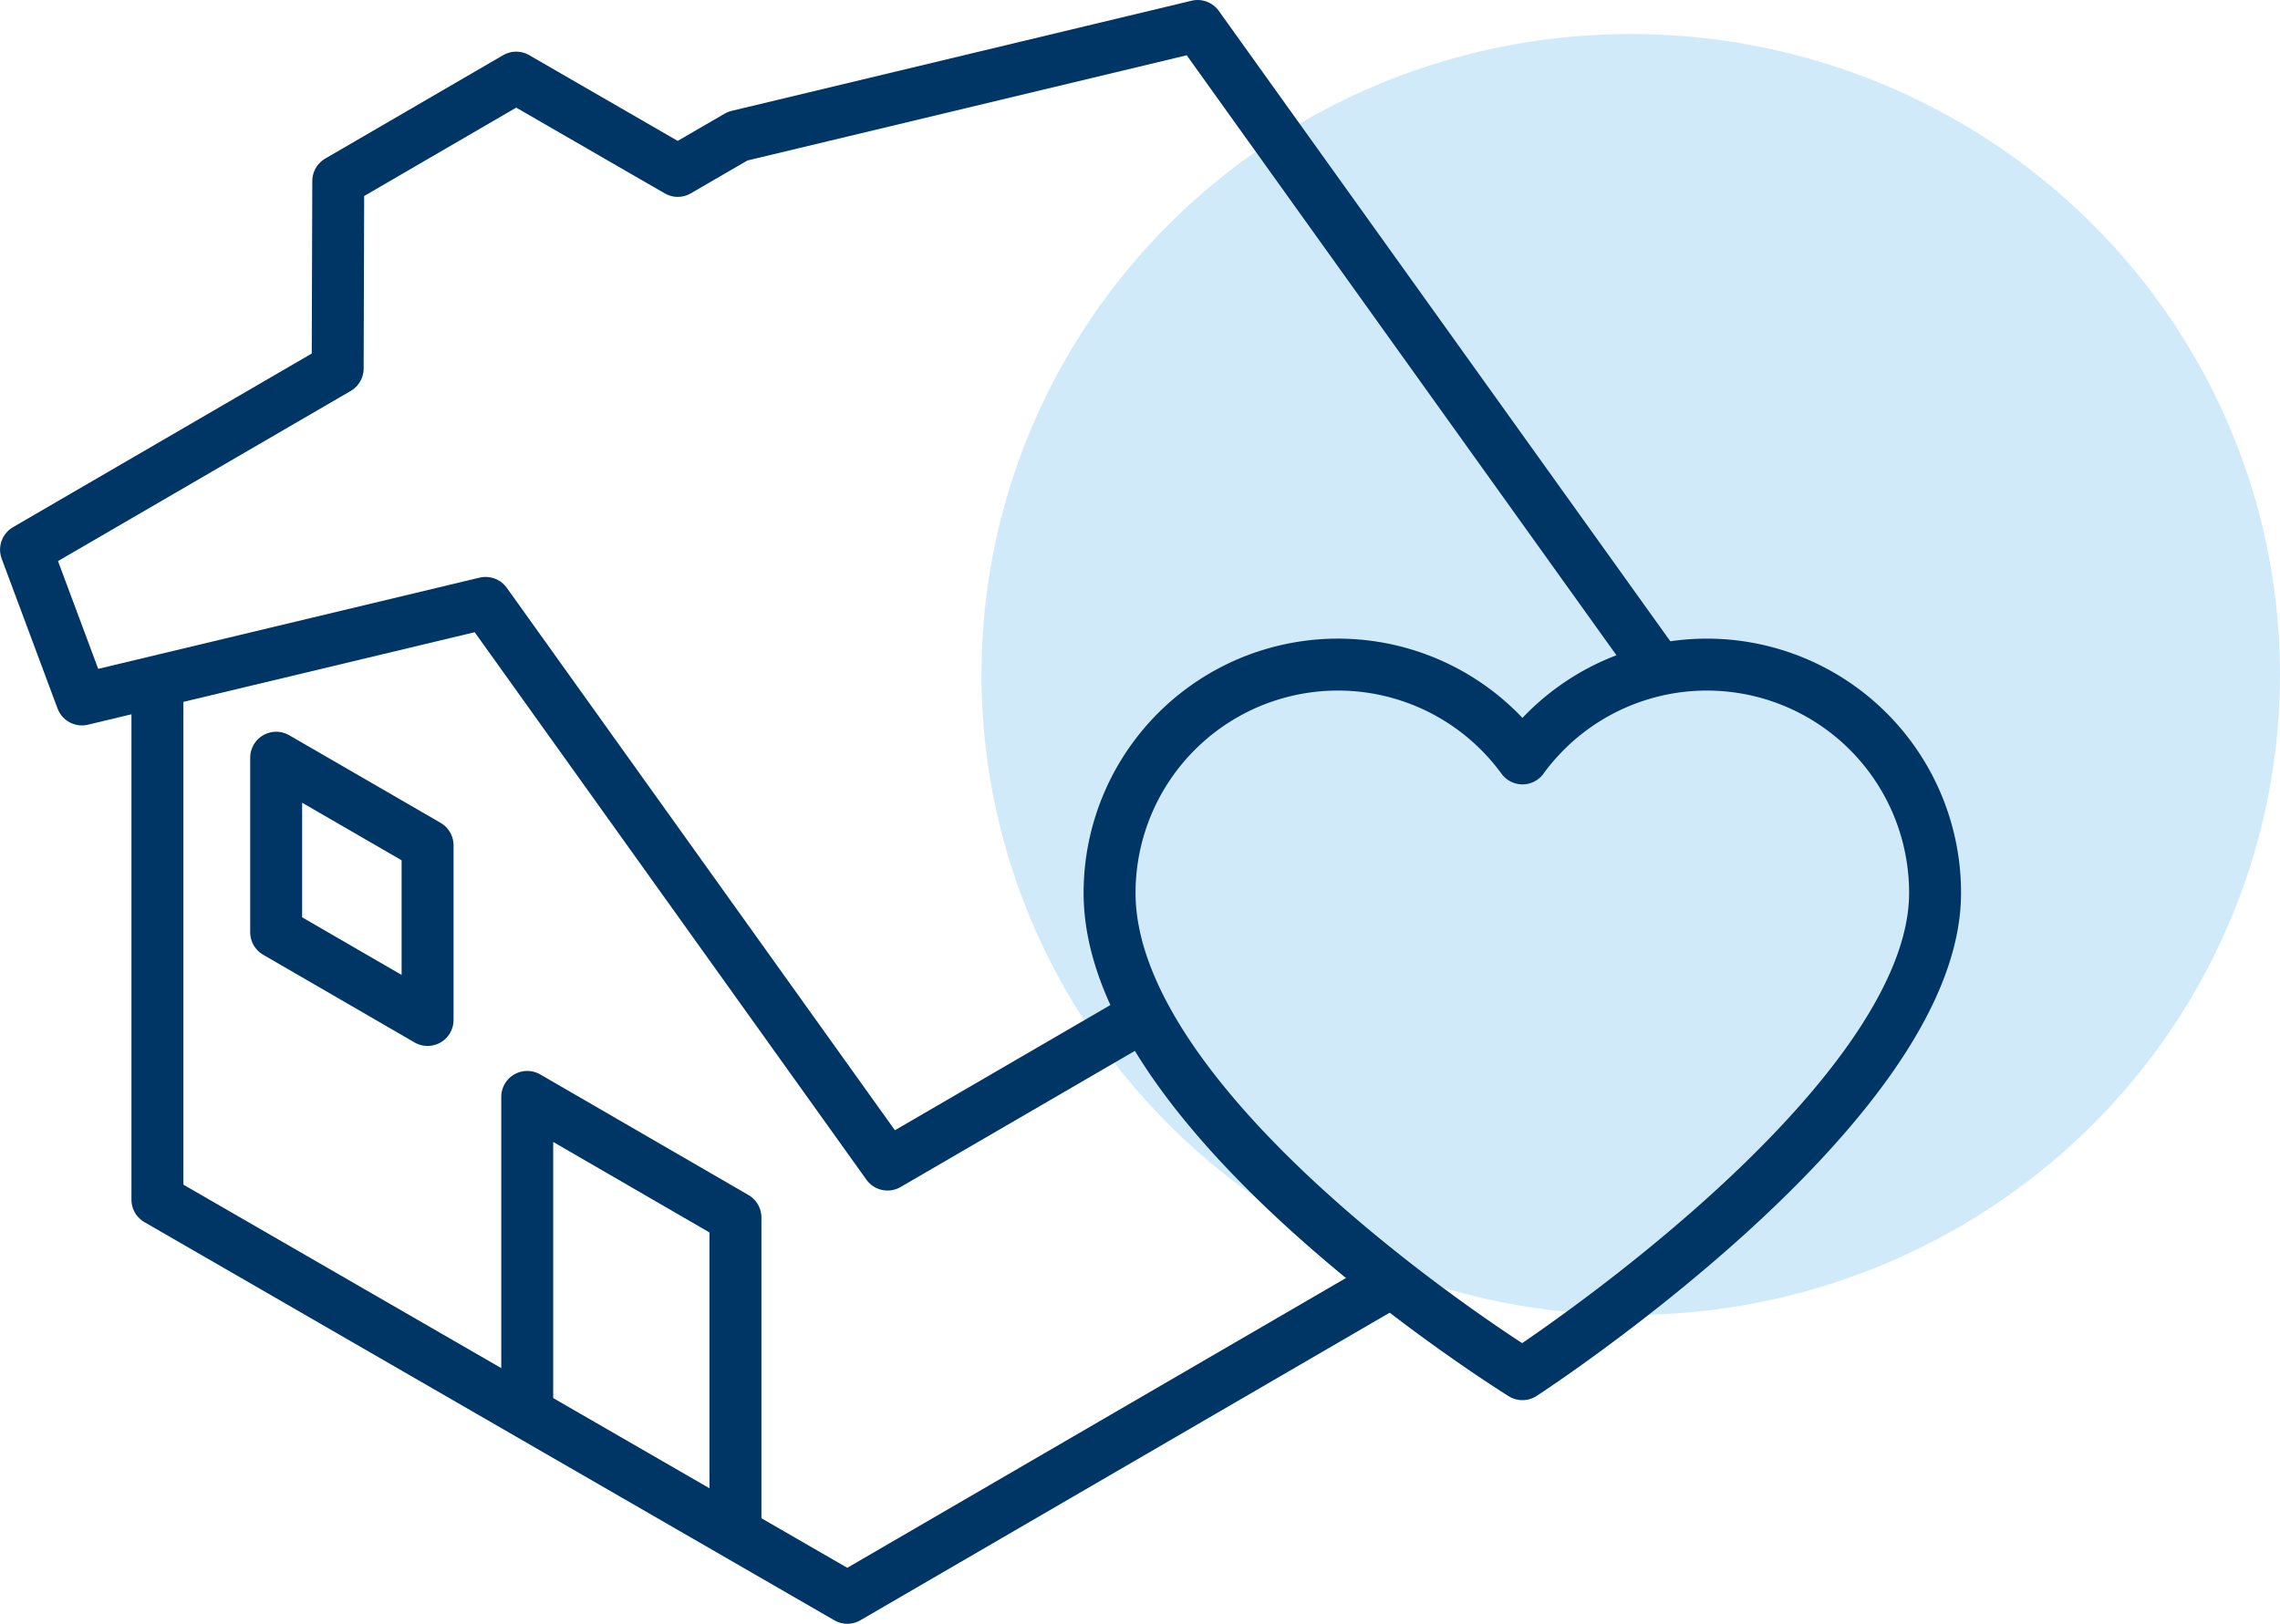
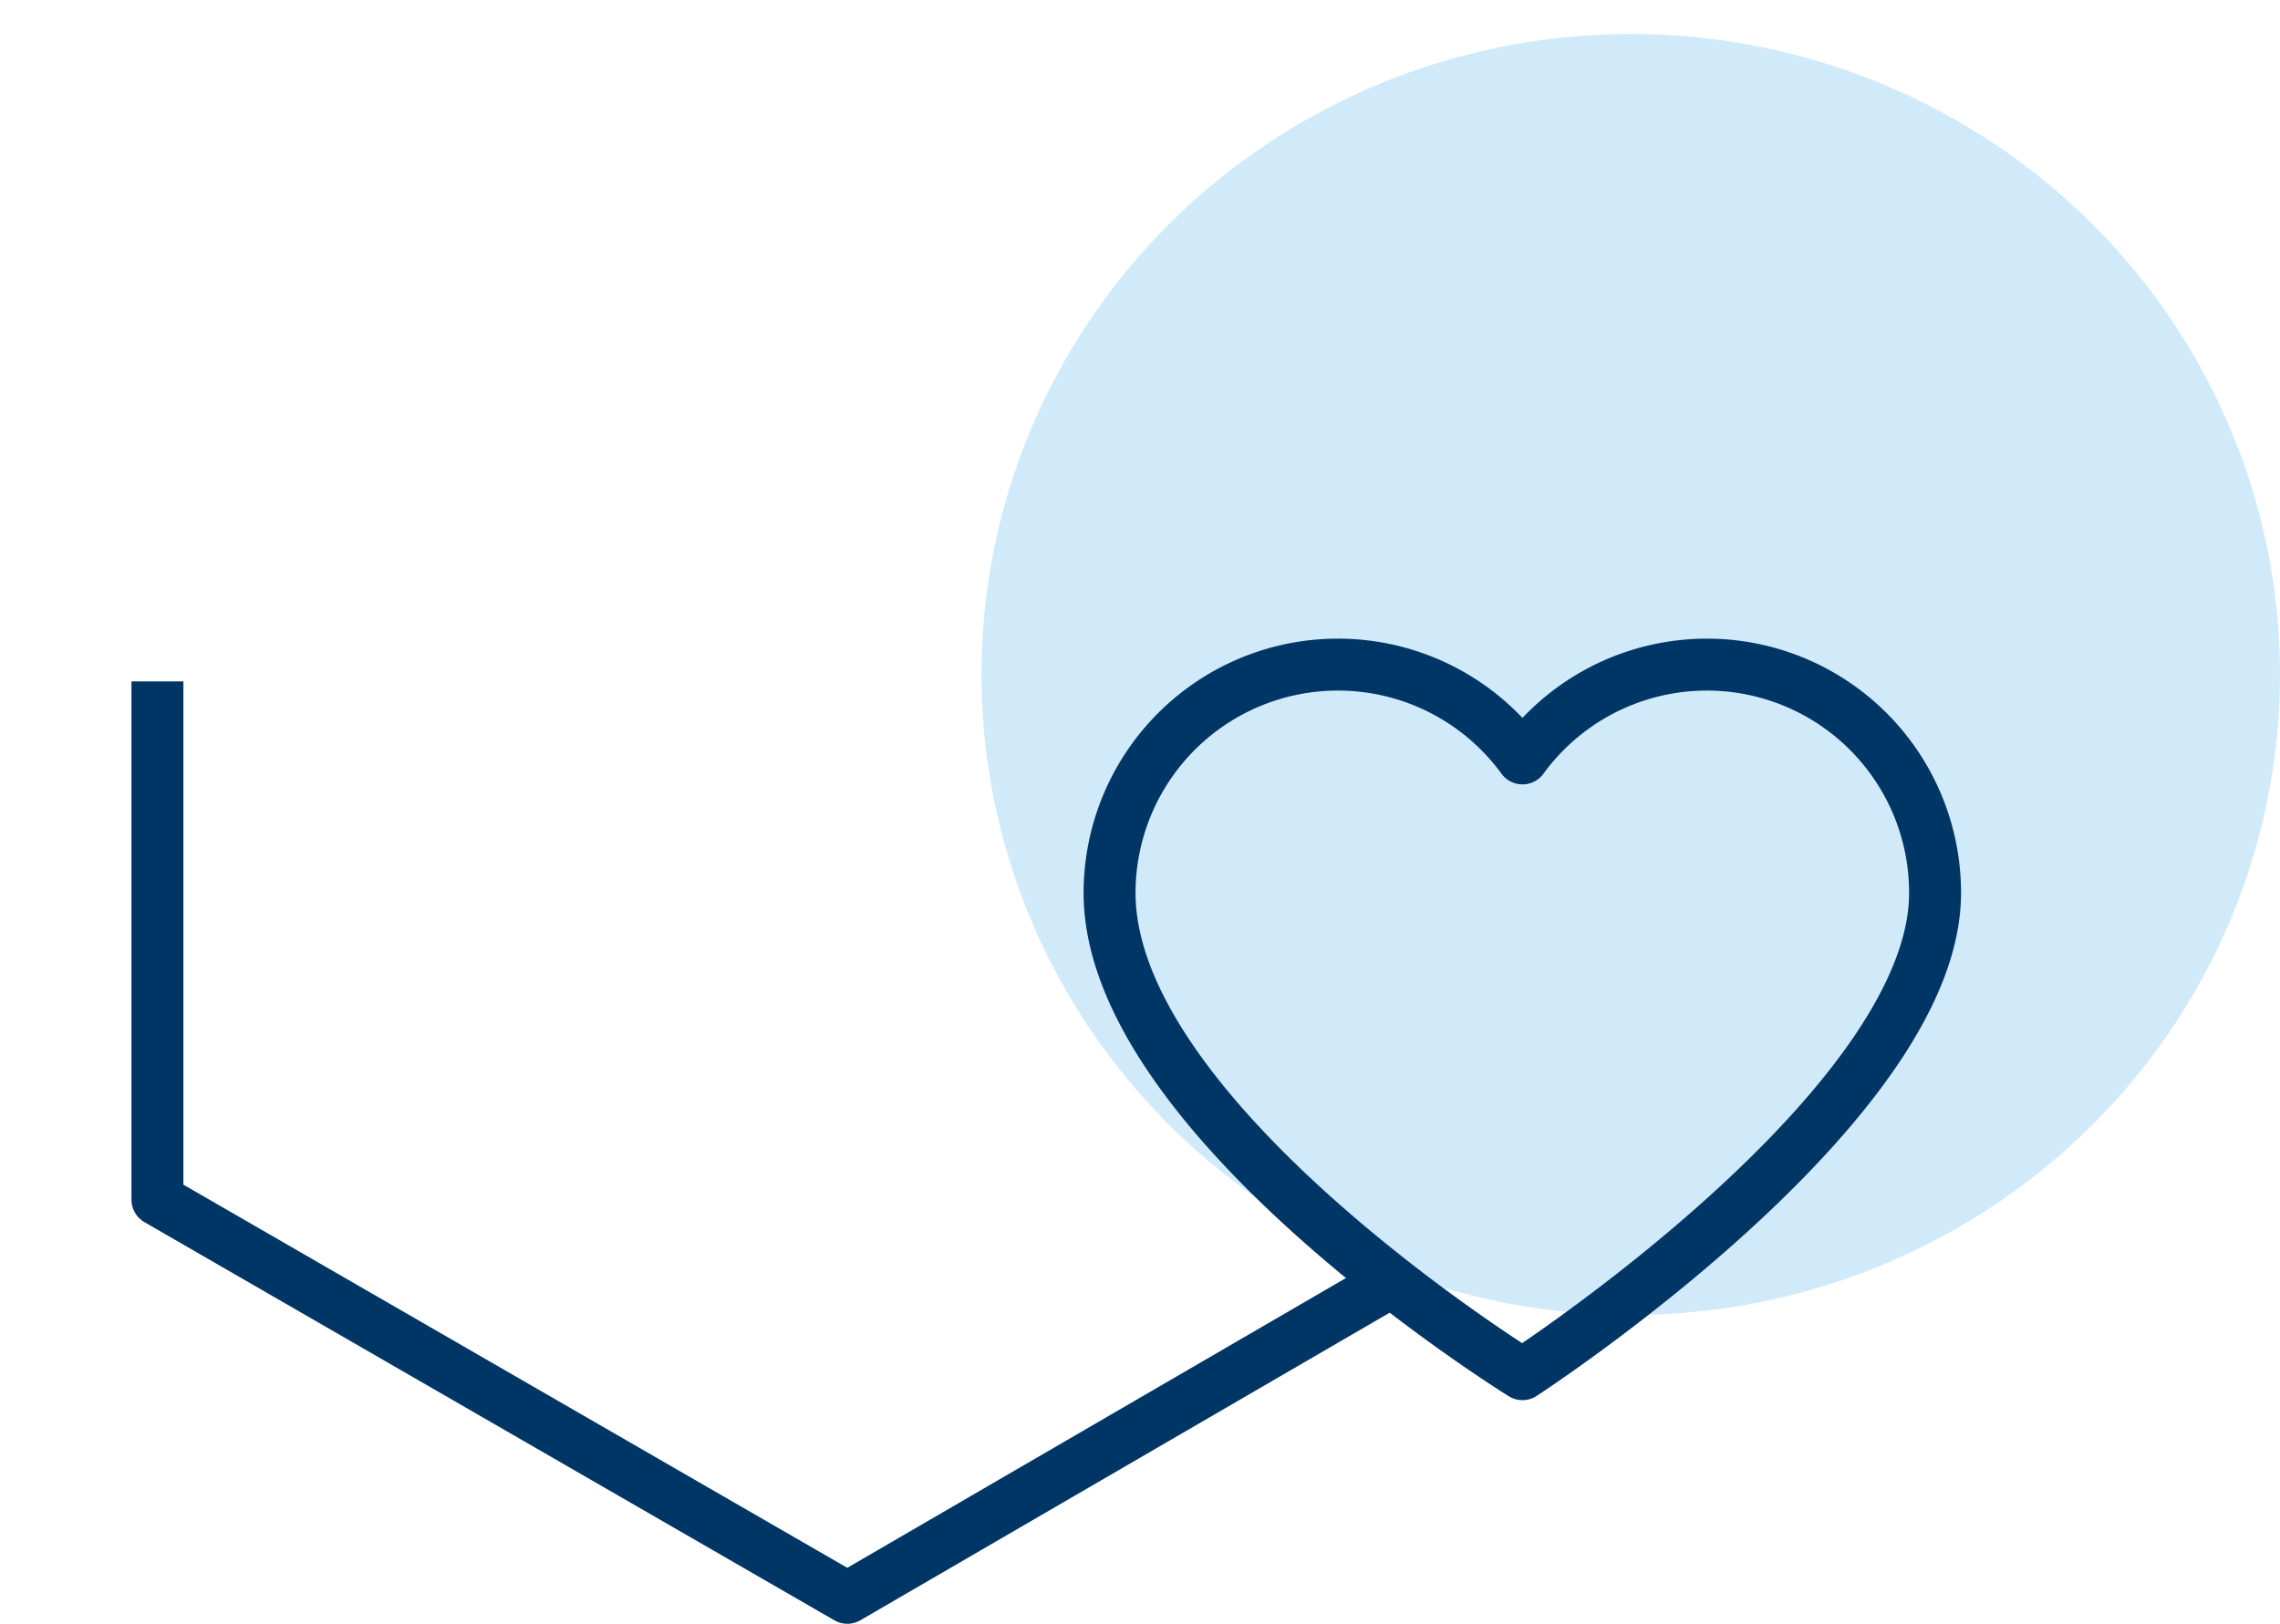
<svg xmlns="http://www.w3.org/2000/svg" width="131.687" height="93.802" viewBox="0 0 131.687 93.802">
  <g transform="translate(1.5 1.5)">
    <ellipse cx="37.5" cy="37" rx="37.5" ry="37" transform="translate(55.187 0.463)" fill="#a4d7f4" opacity="0.5" />
    <g transform="translate(0 0)">
      <path d="M411.208,418.219s23.831-15.466,23.831-27.8a13.179,13.179,0,0,0-23.831-7.771,13.19,13.19,0,0,0-23.848,7.771C387.36,403.471,411.208,418.219,411.208,418.219Z" transform="translate(-324.774 -340.337)" fill="none" stroke="#003665" stroke-linejoin="round" stroke-width="3" />
      <path d="M425.069,412.485l-31.446,18.277-39.848-23V377.822" transform="translate(-346.183 -339.961)" fill="none" stroke="#003665" stroke-linejoin="round" stroke-width="3" />
-       <path d="M357.964,380.515V390.6l8.745,5.066v-10.09Z" transform="translate(-343.513 -338.245)" fill="none" stroke="#003665" stroke-linejoin="round" stroke-width="3" />
-       <path d="M378.846,417.717V399.447l-12.027-6.966v18.27" transform="translate(-337.868 -330.616)" fill="none" stroke="#003665" stroke-linejoin="round" stroke-width="3" />
-       <path d="M443.444,391.888,416.813,354.7l-26.57,6.364-3.459,2.009-9.332-5.389-10.276,5.974-.034,10.829-18,10.464,3.227,8.654,23.319-5.578L398.9,420.474l14.838-8.624" transform="translate(-349.139 -354.7)" fill="none" stroke="#003665" stroke-linejoin="round" stroke-width="3" />
    </g>
  </g>
</svg>